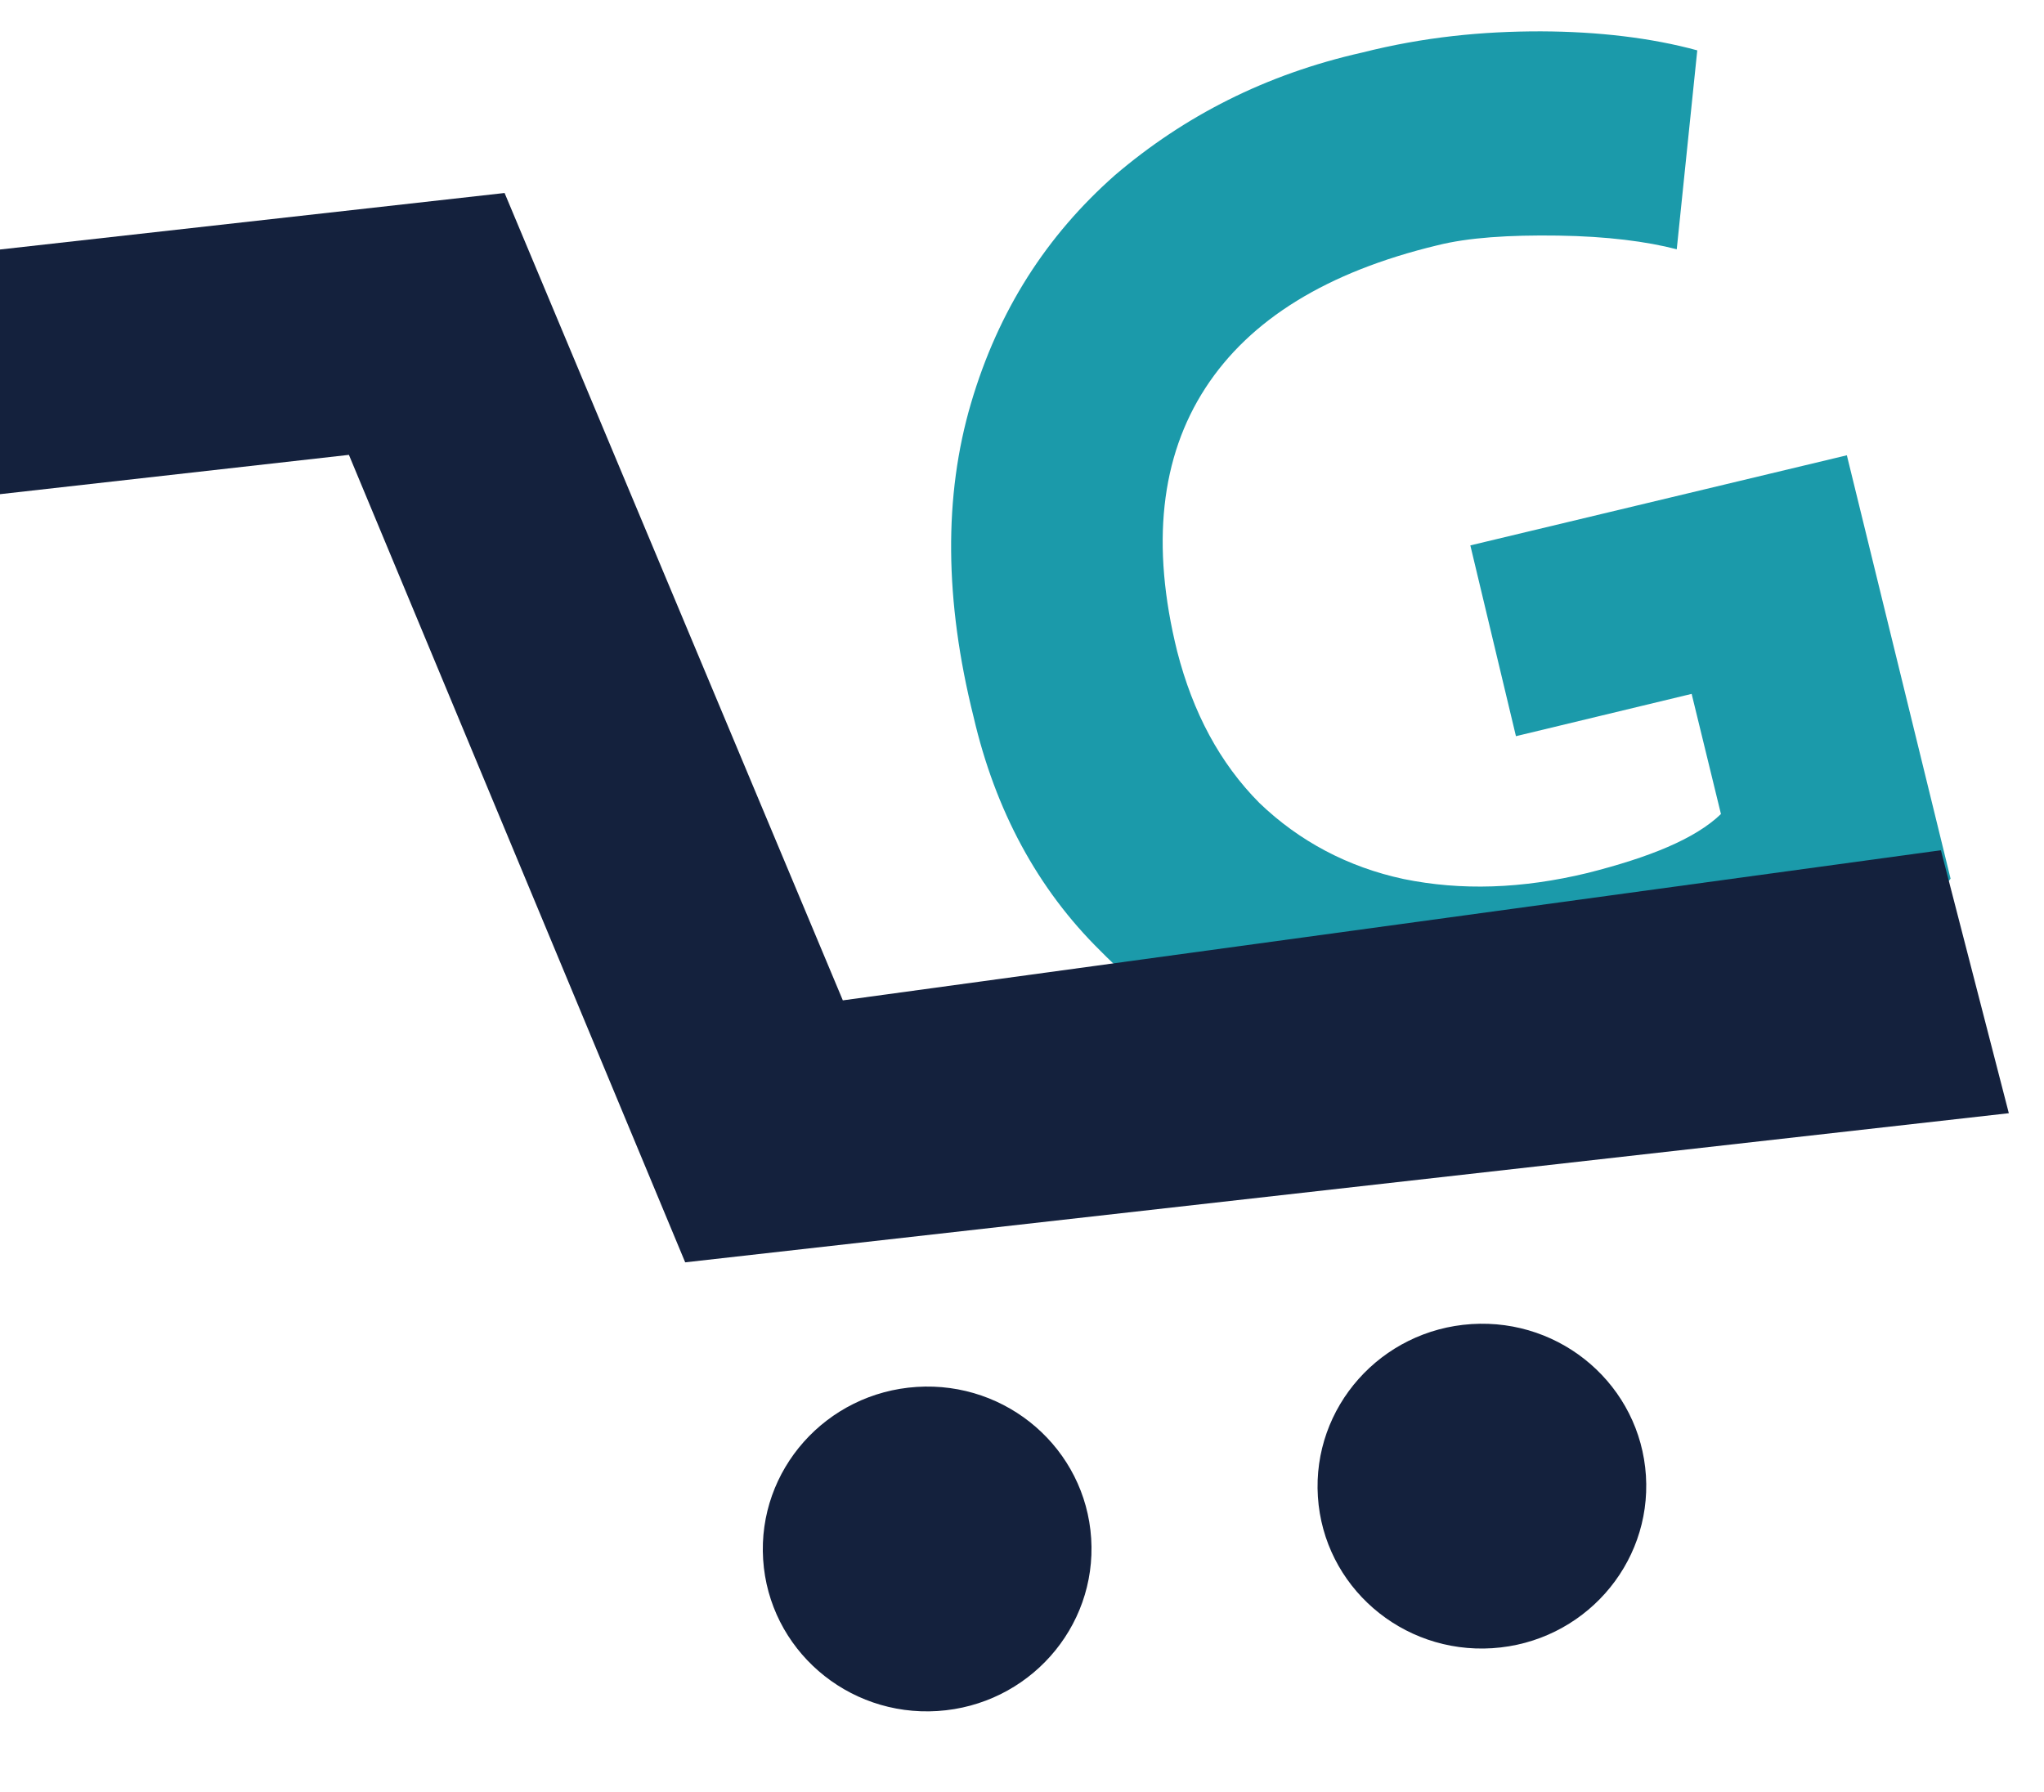
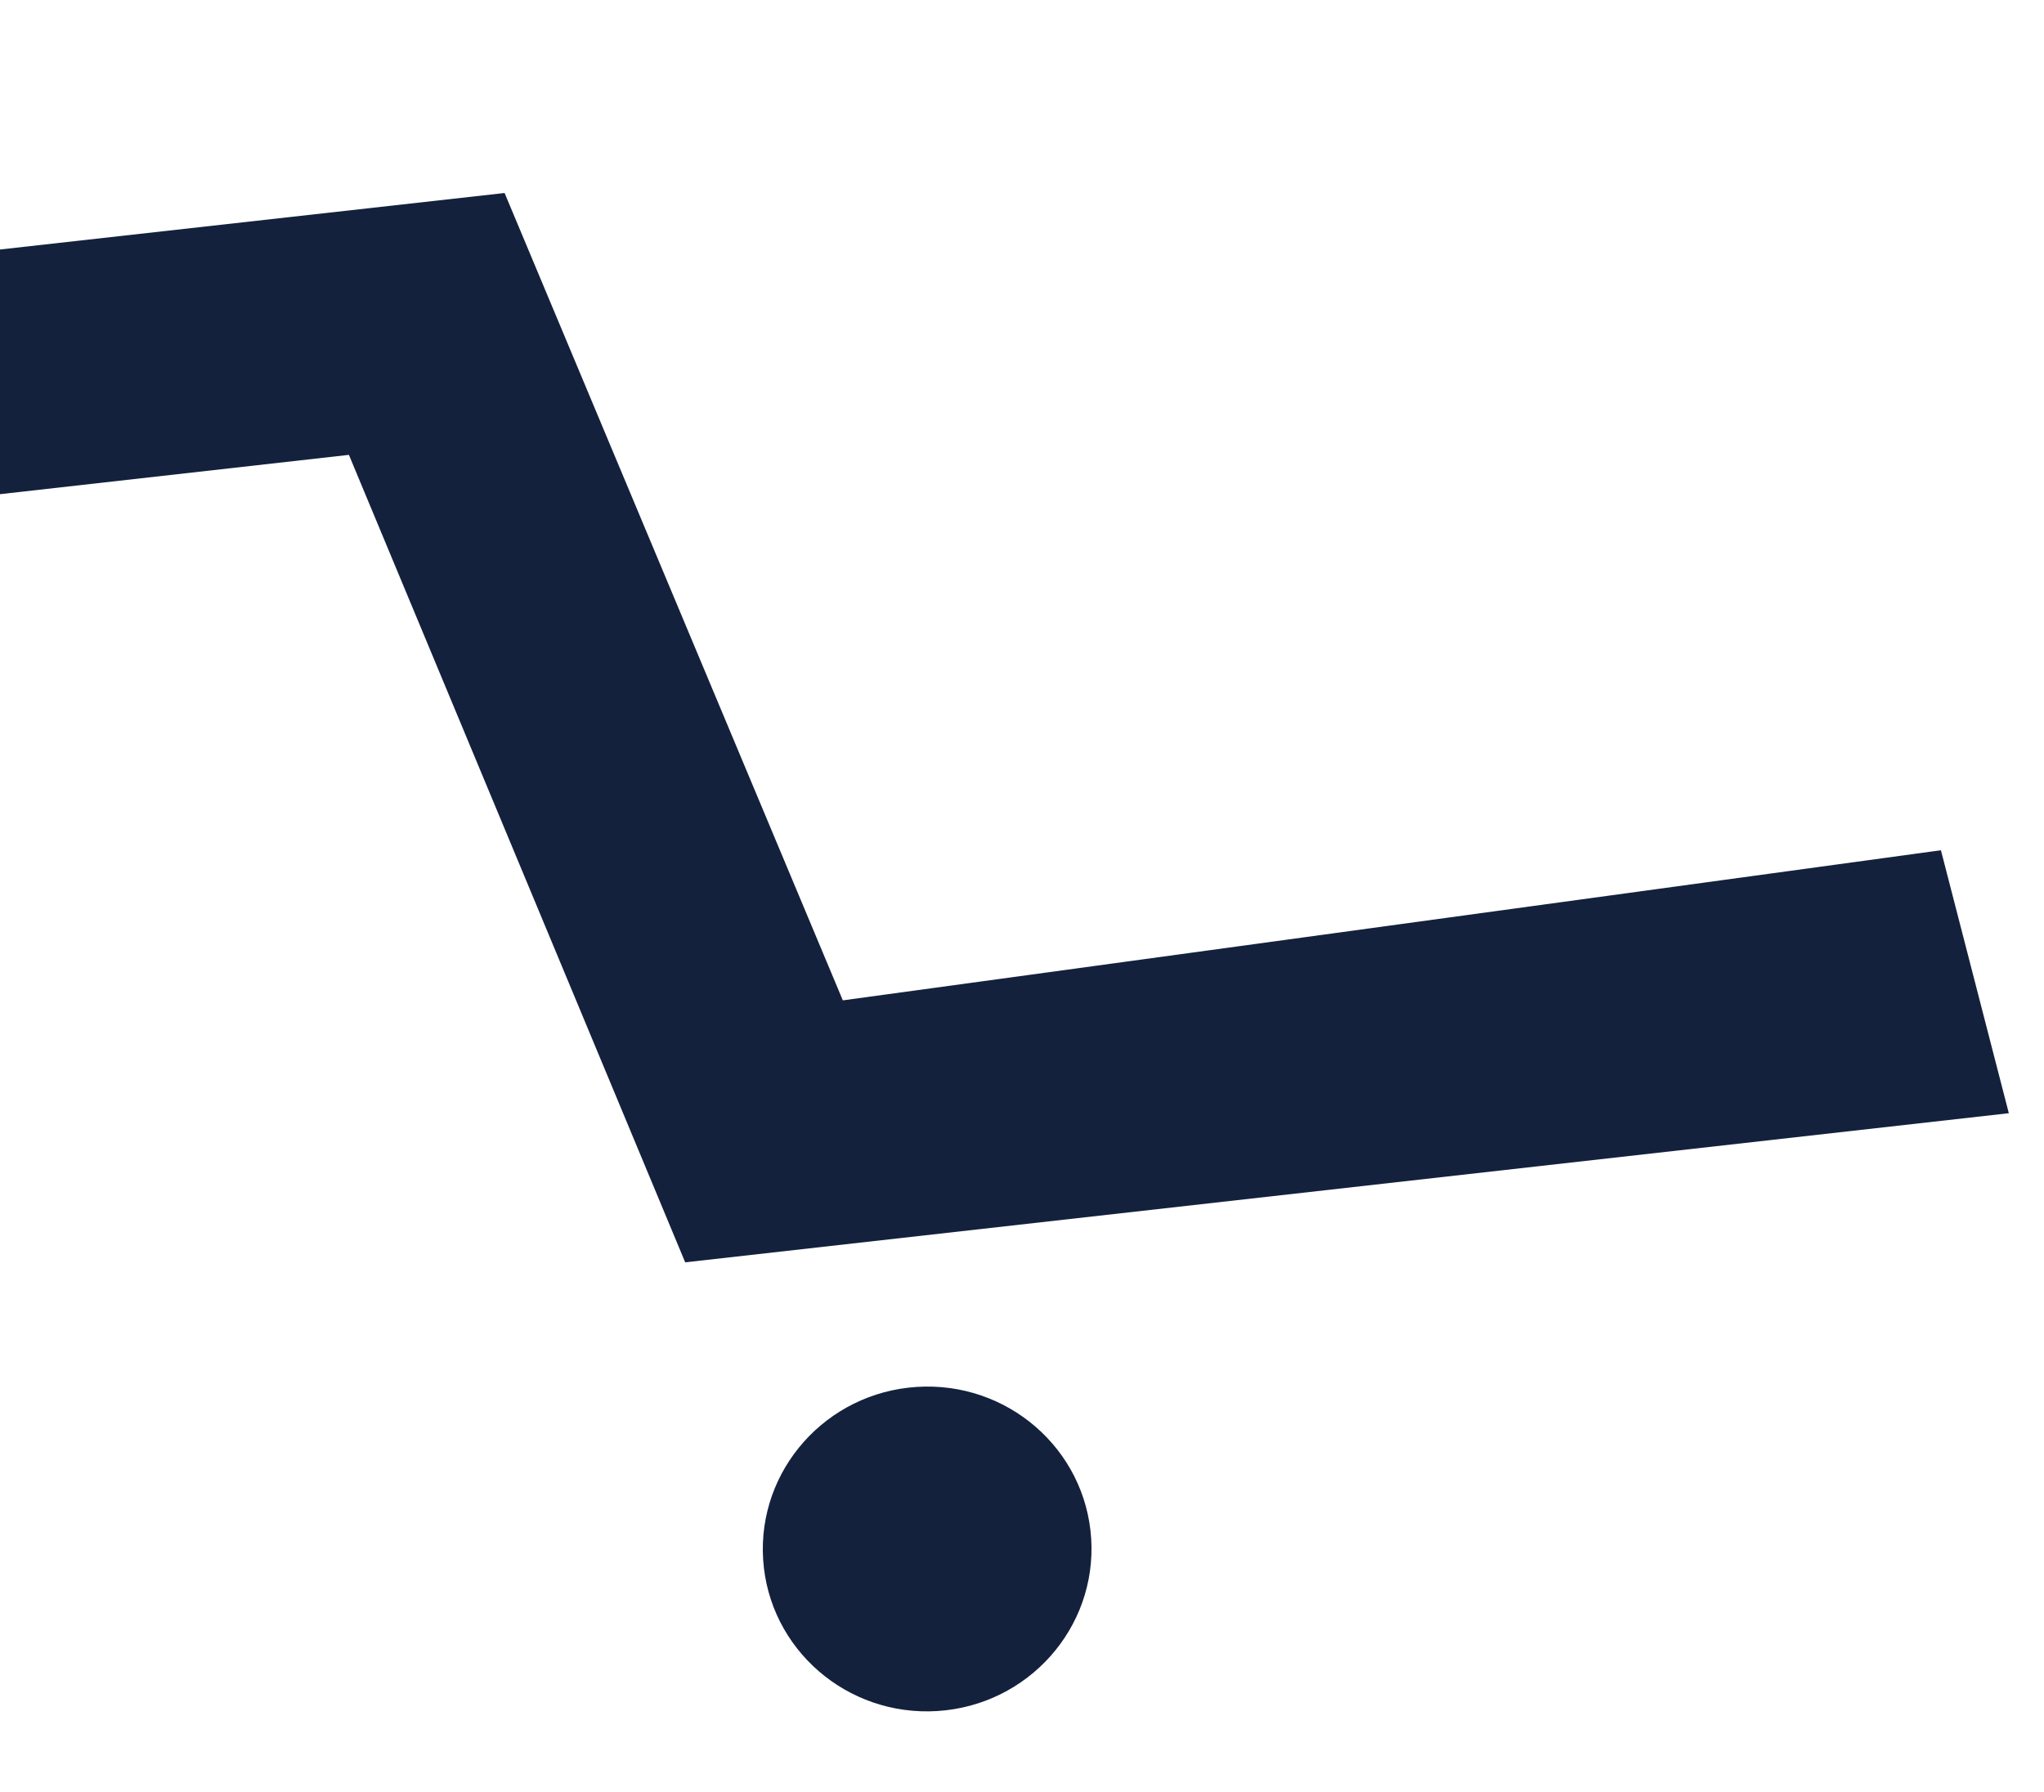
<svg xmlns="http://www.w3.org/2000/svg" width="357" height="313" viewBox="0 0 357 313" fill="none">
-   <path d="M327.759 165.482C321.562 170.28 314.298 174.469 306.693 178.681C298.725 182.578 291.374 185.42 284.3 187.229C265.419 191.828 248.303 191.915 232.312 188.207C216.321 184.499 202.819 176.909 192.192 166.088C181.223 155.289 173.833 141.553 170.041 125.216C164.967 104.901 164.818 86.638 169.596 70.427C174.374 54.215 182.779 41.154 194.768 30.569C206.779 20.321 221.031 12.975 237.908 9.181C248.691 6.457 258.9 5.461 269.175 5.476C279.108 5.514 288.424 6.606 296.441 8.797L292.856 43.542C287.633 42.187 280.725 41.278 272.156 41.153C263.587 41.028 256.425 41.489 251.034 42.851C231.812 47.472 218.308 55.786 210.52 67.792C202.731 79.799 200.979 95.139 205.605 113.79C208.345 124.442 213.023 133.277 219.98 140.274C226.915 146.933 235.425 151.461 245.147 153.542C255.211 155.602 265.804 155.258 277.269 152.49C288.052 149.765 296.063 146.543 300.577 142.191L295.459 121.203L264.772 128.592L256.806 95.267L322.568 79.528L340.685 153.483C338.152 156.691 333.957 160.684 327.759 165.482Z" fill="#1B9AAA" />
  <path d="M338.997 148.516L147.206 174.737L88.13 33.712L-61.125 50.427L-44.112 91.291L60.94 79.453L119.674 220.499L350.857 194.45L338.997 148.516Z" fill="#14213D" />
  <path d="M163.758 298.872C179.579 297.854 191.588 284.355 190.582 268.721C189.576 253.088 175.934 241.24 160.113 242.259C144.292 243.277 132.283 256.776 133.289 272.41C134.296 288.043 147.937 299.891 163.758 298.872Z" fill="#14213D" />
-   <path d="M260.648 287.898C276.469 286.879 288.478 273.38 287.472 257.747C286.465 242.113 272.824 230.266 257.003 231.284C241.182 232.303 229.173 245.802 230.179 261.435C231.185 277.069 244.827 288.916 260.648 287.898Z" fill="#14213D" />
</svg>